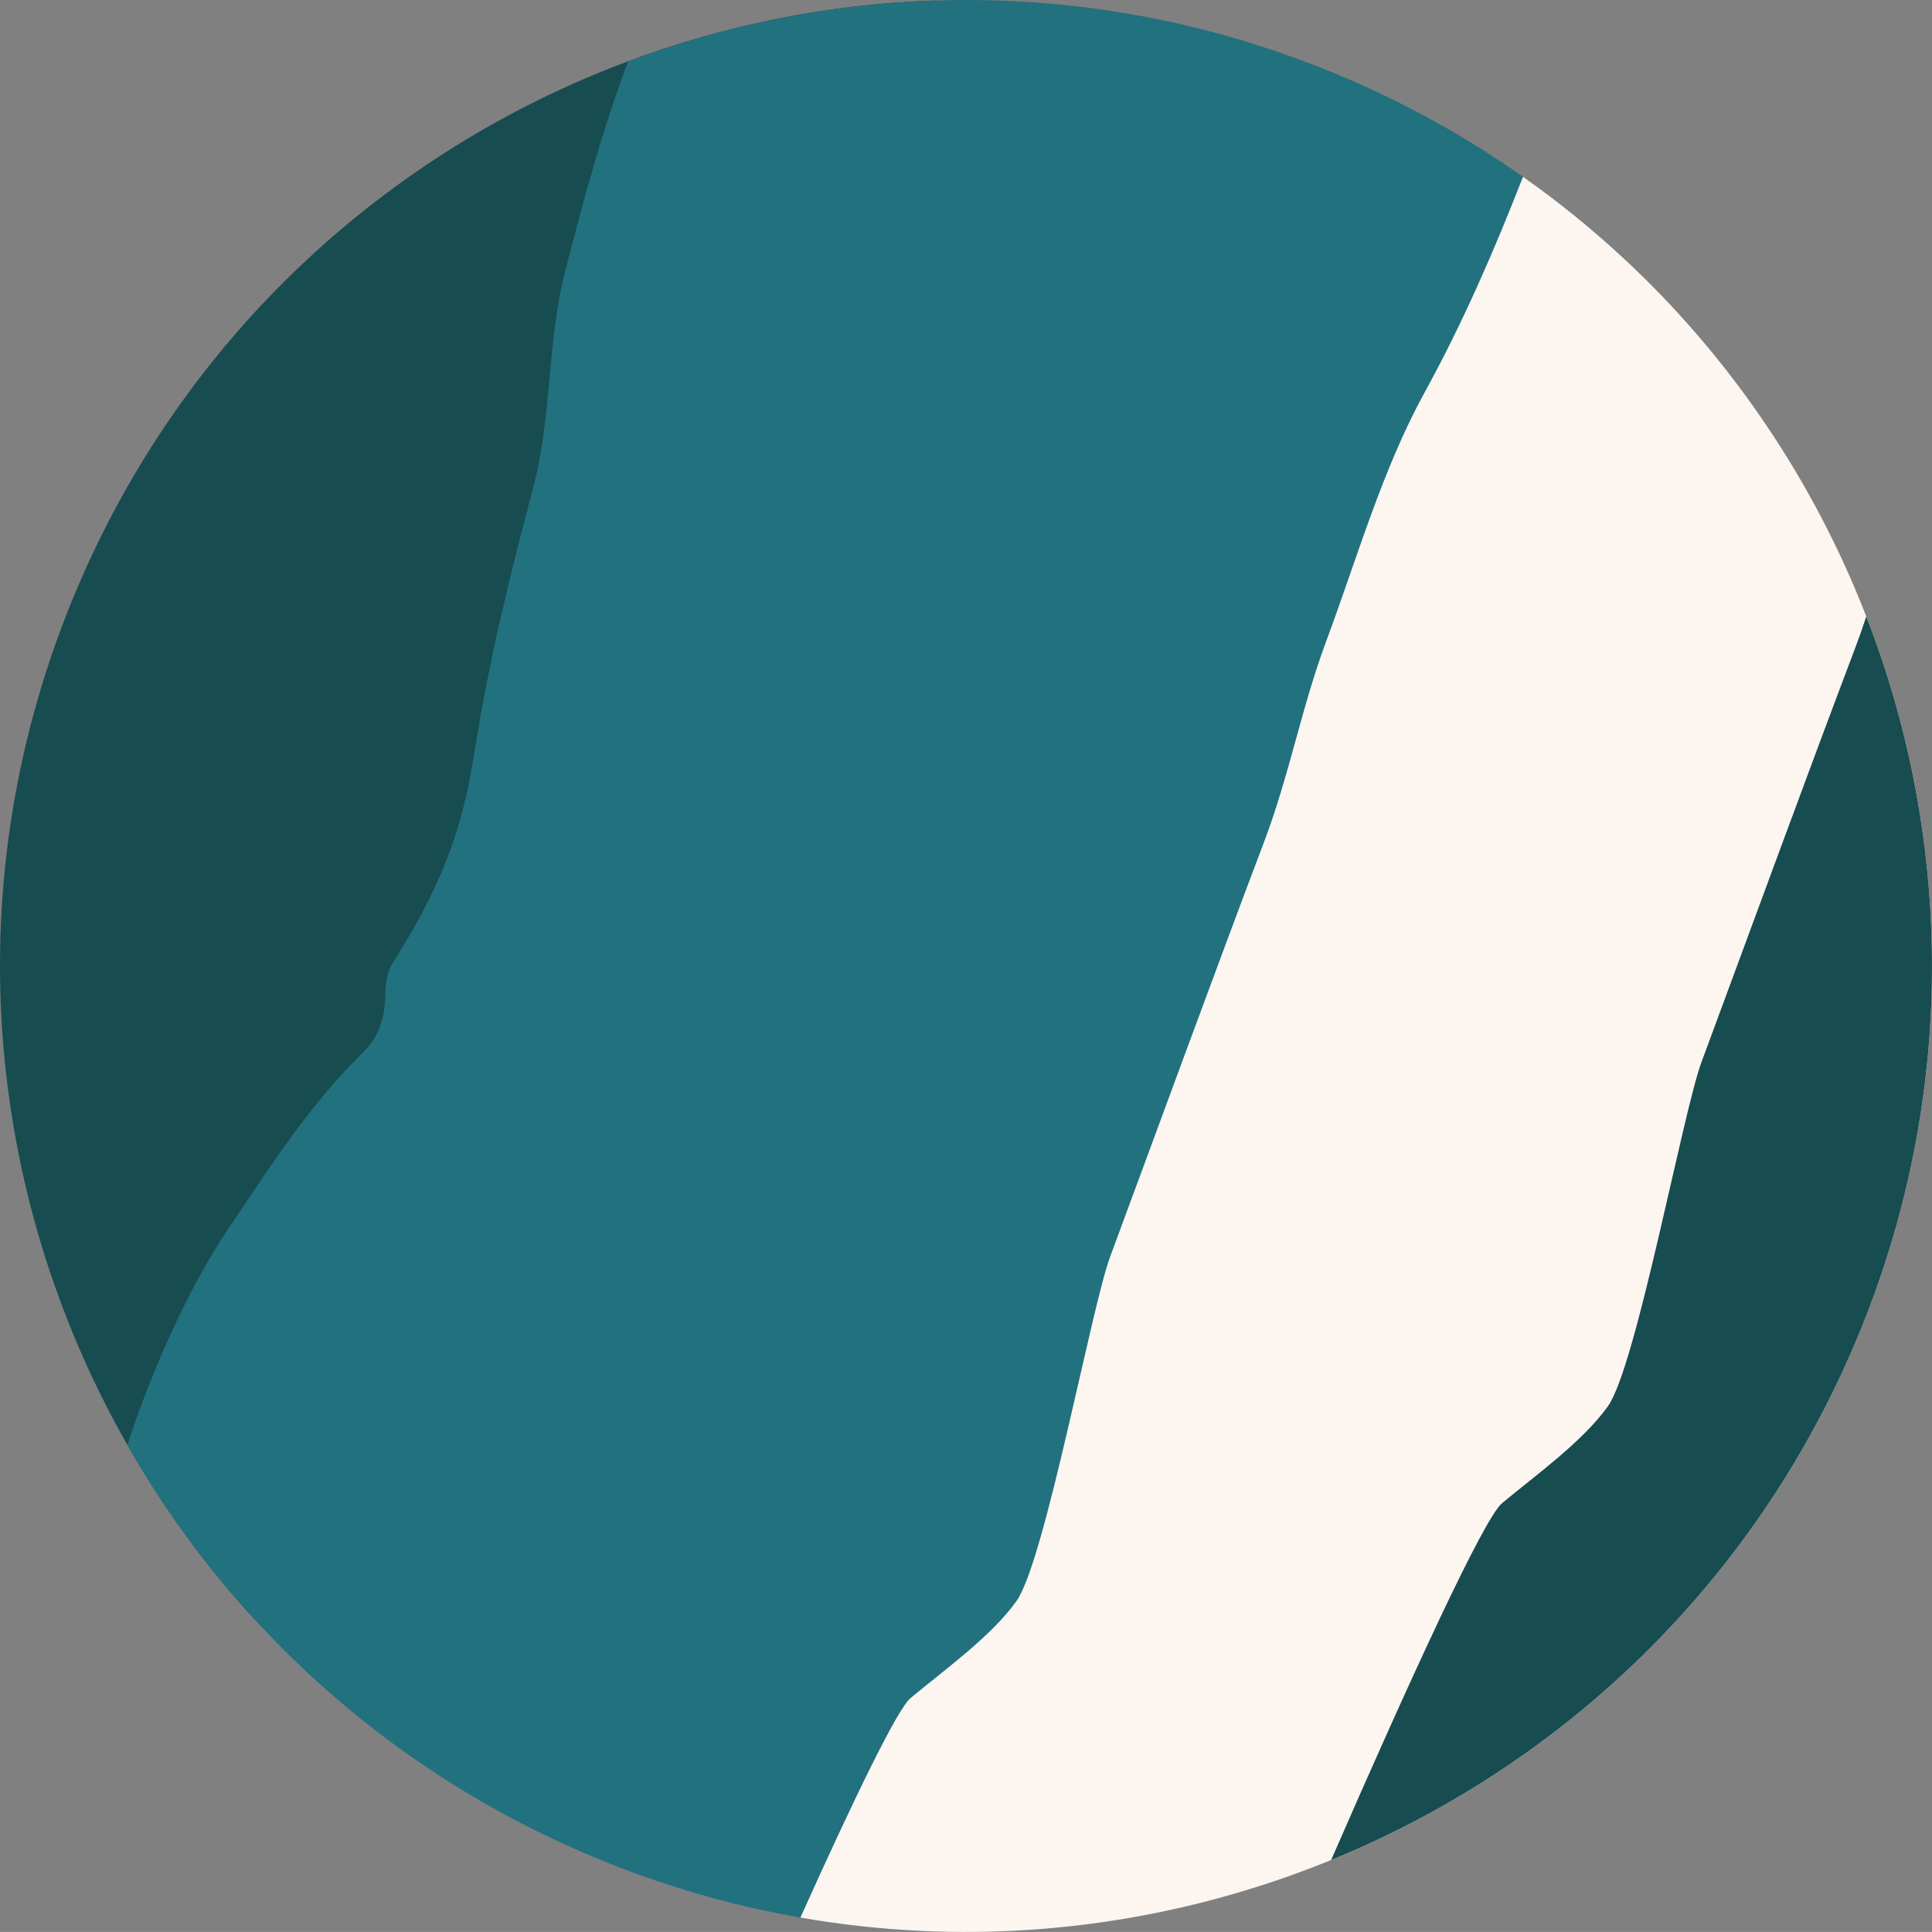
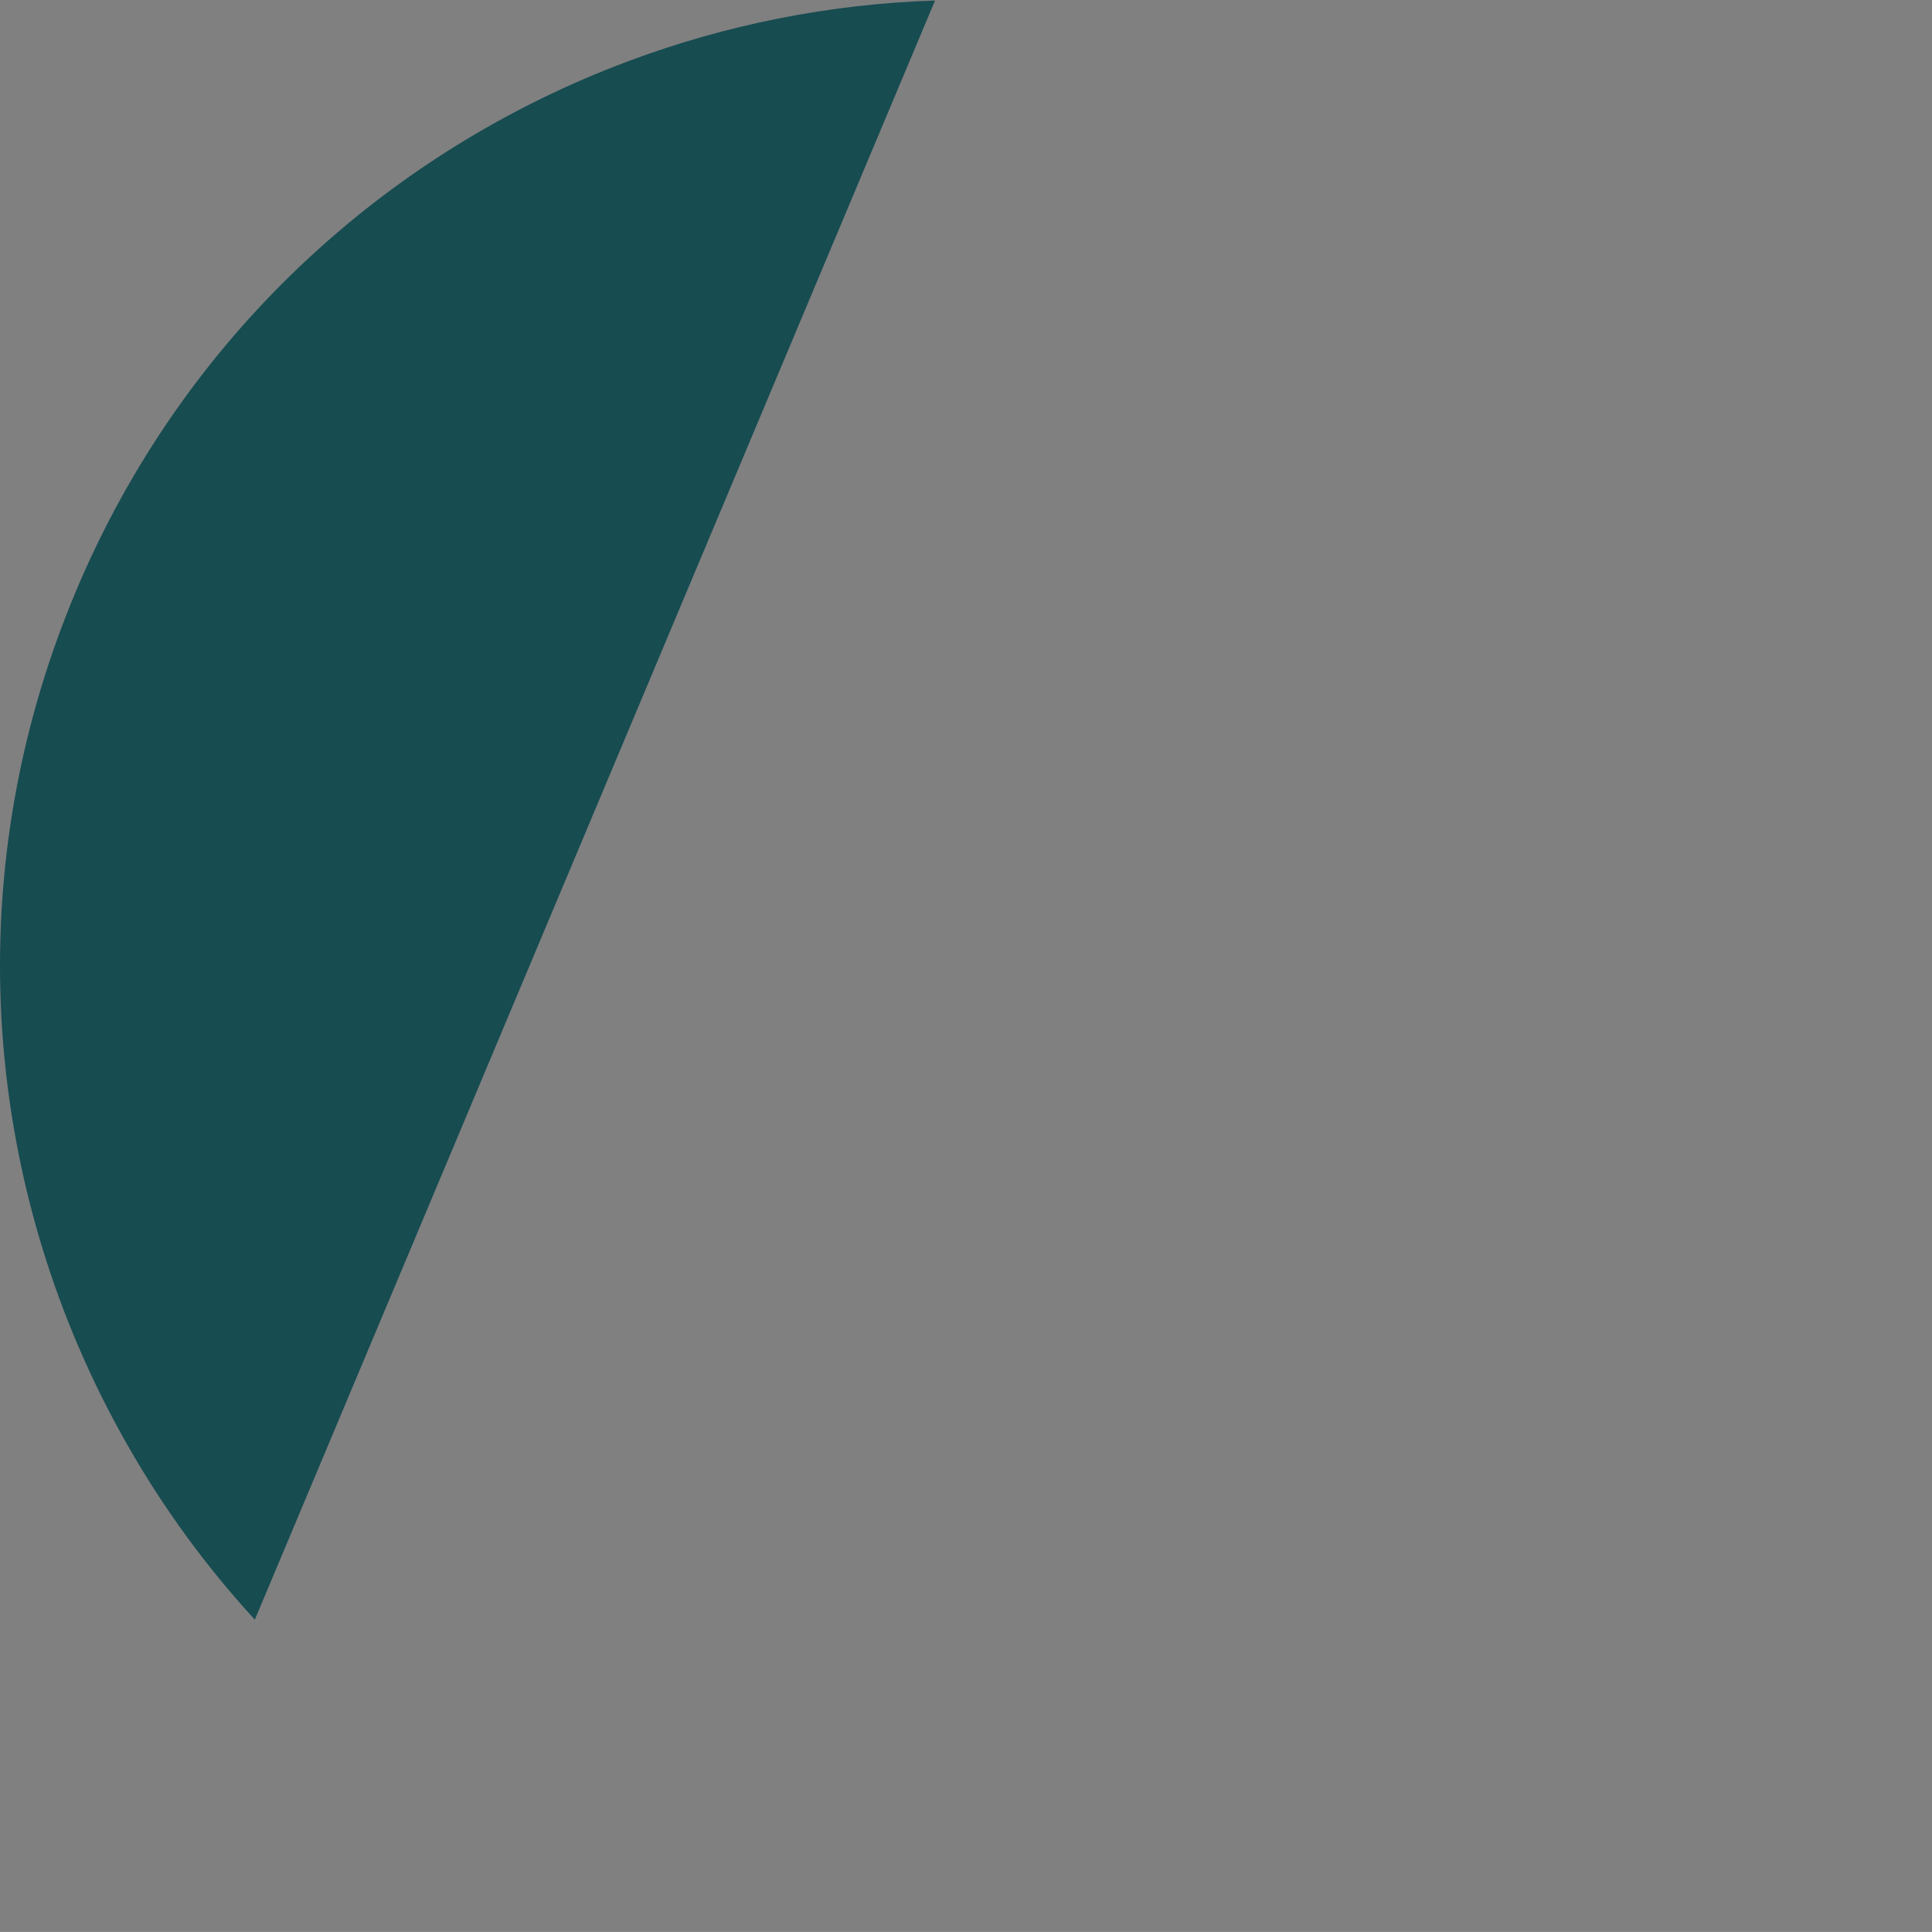
<svg xmlns="http://www.w3.org/2000/svg" id="Layer_2" viewBox="0 0 167.125 167.121">
  <rect x="0" y="0" width="167.125" height="167.121" fill="#808080" stroke="none" />
  <g id="Components">
    <g id="_62c6f568-bf0e-4c9b-9001-ceb8a0bb8858_1">
      <path d="M80.883.046L22.044,140.106c-4.256-4.633-7.947-9.707-11.023-15.113C-1.405,103.214-3.919,76.106,6.542,51.202,15.827,29.092,33.519,13.074,54.34,5.297,62.788,2.138,71.752.34,80.883.046Z" style="fill:#174c51;" />
-       <path d="M140.427,22.329l-60.788,144.701c-3.465-.162-6.936-.543-10.401-1.15-6.069-1.059-12.112-2.812-18.031-5.3-11.456-4.814-21.277-11.882-29.163-20.474-4.256-4.633-7.947-9.707-11.023-15.113,2.024-6.231,5.184-13.439,8.765-18.762,3.268-4.859,6.443-9.798,10.473-14.039,1.327-1.391,2.277-1.994,2.831-4.132.46-1.764-.102-3.227.973-4.92,3.713-5.851,5.832-10.789,6.914-17.68,1.252-8.014,3.05-15.4,5.123-23.192,1.647-6.186,1.218-12.602,2.76-18.668,1.542-6.066,3.219-12.327,5.481-18.302C62.788,2.138,71.752.34,80.883.046c11.656-.388,23.58,1.678,35.037,6.492,5.692,2.39,10.978,5.338,15.826,8.757,3.072,2.16,5.971,4.512,8.682,7.034Z" style="fill:#22717e;" />
-       <path d="M160.584,115.915c-8.934,21.266-25.642,36.899-45.434,44.981-11.14,4.55-23.256,6.71-35.512,6.133-3.465-.162-6.936-.543-10.401-1.15,4.599-10.216,8.377-18.031,9.53-18.992,2.888-2.409,6.985-5.334,9.161-8.388,2.454-3.438,6.48-25.412,8.101-29.785,4.448-11.996,8.825-24.014,13.349-35.972,2.153-5.689,3.208-11.543,5.338-17.258,2.669-7.163,4.837-14.827,8.508-21.518,3.299-6.002,6.024-12.278,8.52-18.672,3.072,2.16,5.971,4.512,8.682,7.034,9.349,8.682,16.482,19.328,21.013,30.995,7.566,19.479,7.875,41.803-.856,62.59Z" style="fill:#fcf5f0;" />
-       <path d="M160.584,115.915c-8.934,21.266-25.642,36.899-45.434,44.981,6.759-15.505,13.202-29.548,14.778-30.86,2.888-2.409,6.986-5.334,9.164-8.392,2.45-3.434,6.476-25.409,8.098-29.785,4.448-11.992,8.825-24.01,13.353-35.971.32-.852.618-1.708.897-2.563,7.566,19.479,7.875,41.803-.856,62.59Z" style="fill:#174c51;" />
      <path d="M160.584,115.915c-8.934,21.266-25.642,36.899-45.434,44.981-11.14,4.55-23.256,6.71-35.512,6.133-3.465-.162-6.936-.543-10.401-1.15-6.069-1.059-12.112-2.812-18.031-5.3-11.456-4.814-21.277-11.882-29.163-20.474-4.256-4.633-7.947-9.707-11.023-15.113C-1.405,103.214-3.919,76.106,6.542,51.202,15.827,29.092,33.519,13.074,54.34,5.297,62.788,2.138,71.752.34,80.883.046c11.656-.388,23.58,1.678,35.037,6.492,5.692,2.39,10.978,5.338,15.826,8.757,3.072,2.16,5.971,4.512,8.682,7.034,9.349,8.682,16.482,19.328,21.013,30.995,7.566,19.479,7.875,41.803-.856,62.59Z" style="fill:none;" />
    </g>
  </g>
</svg>